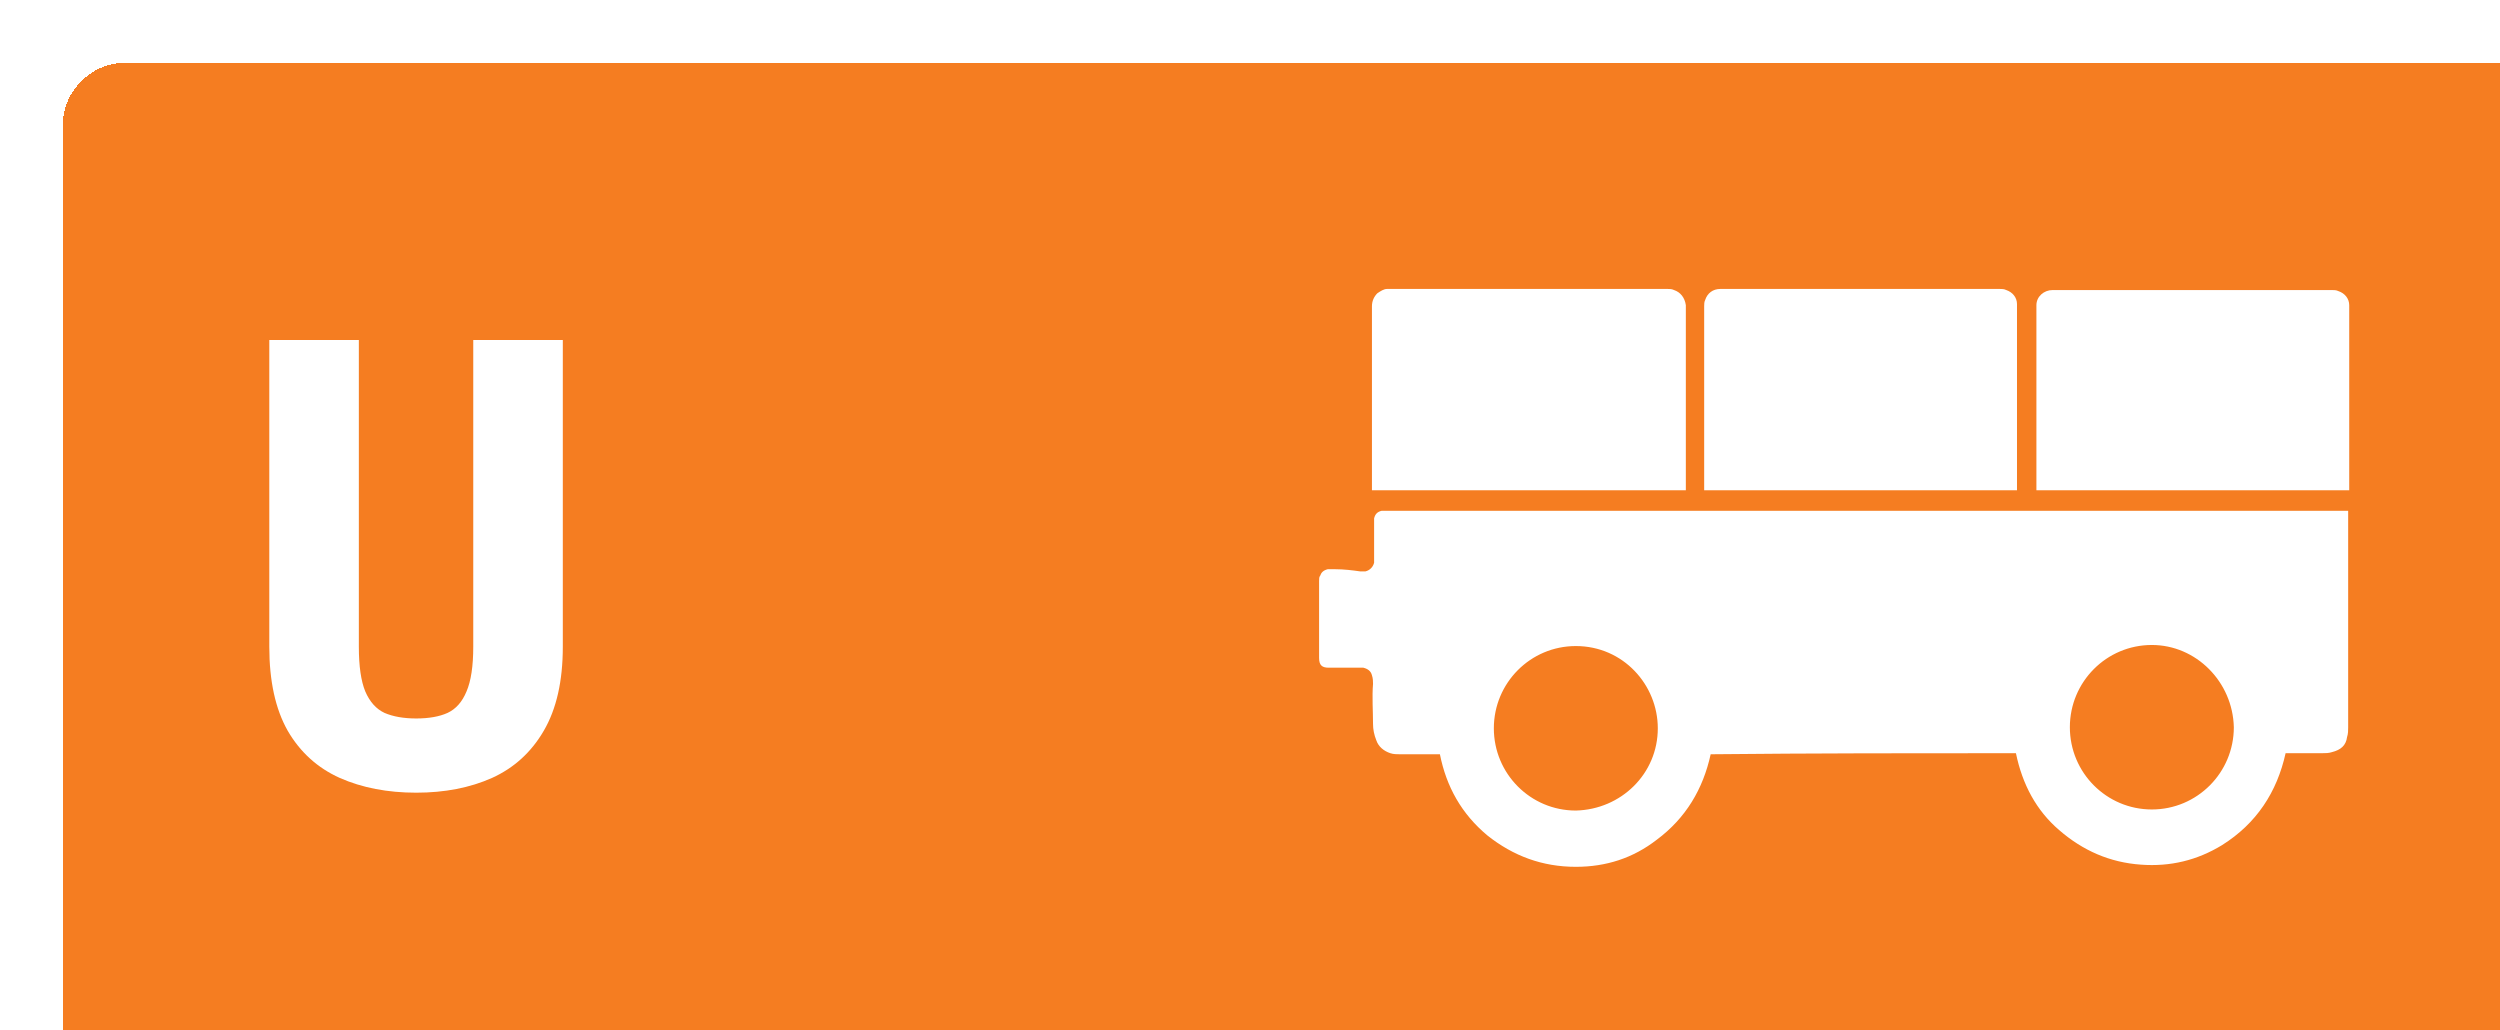
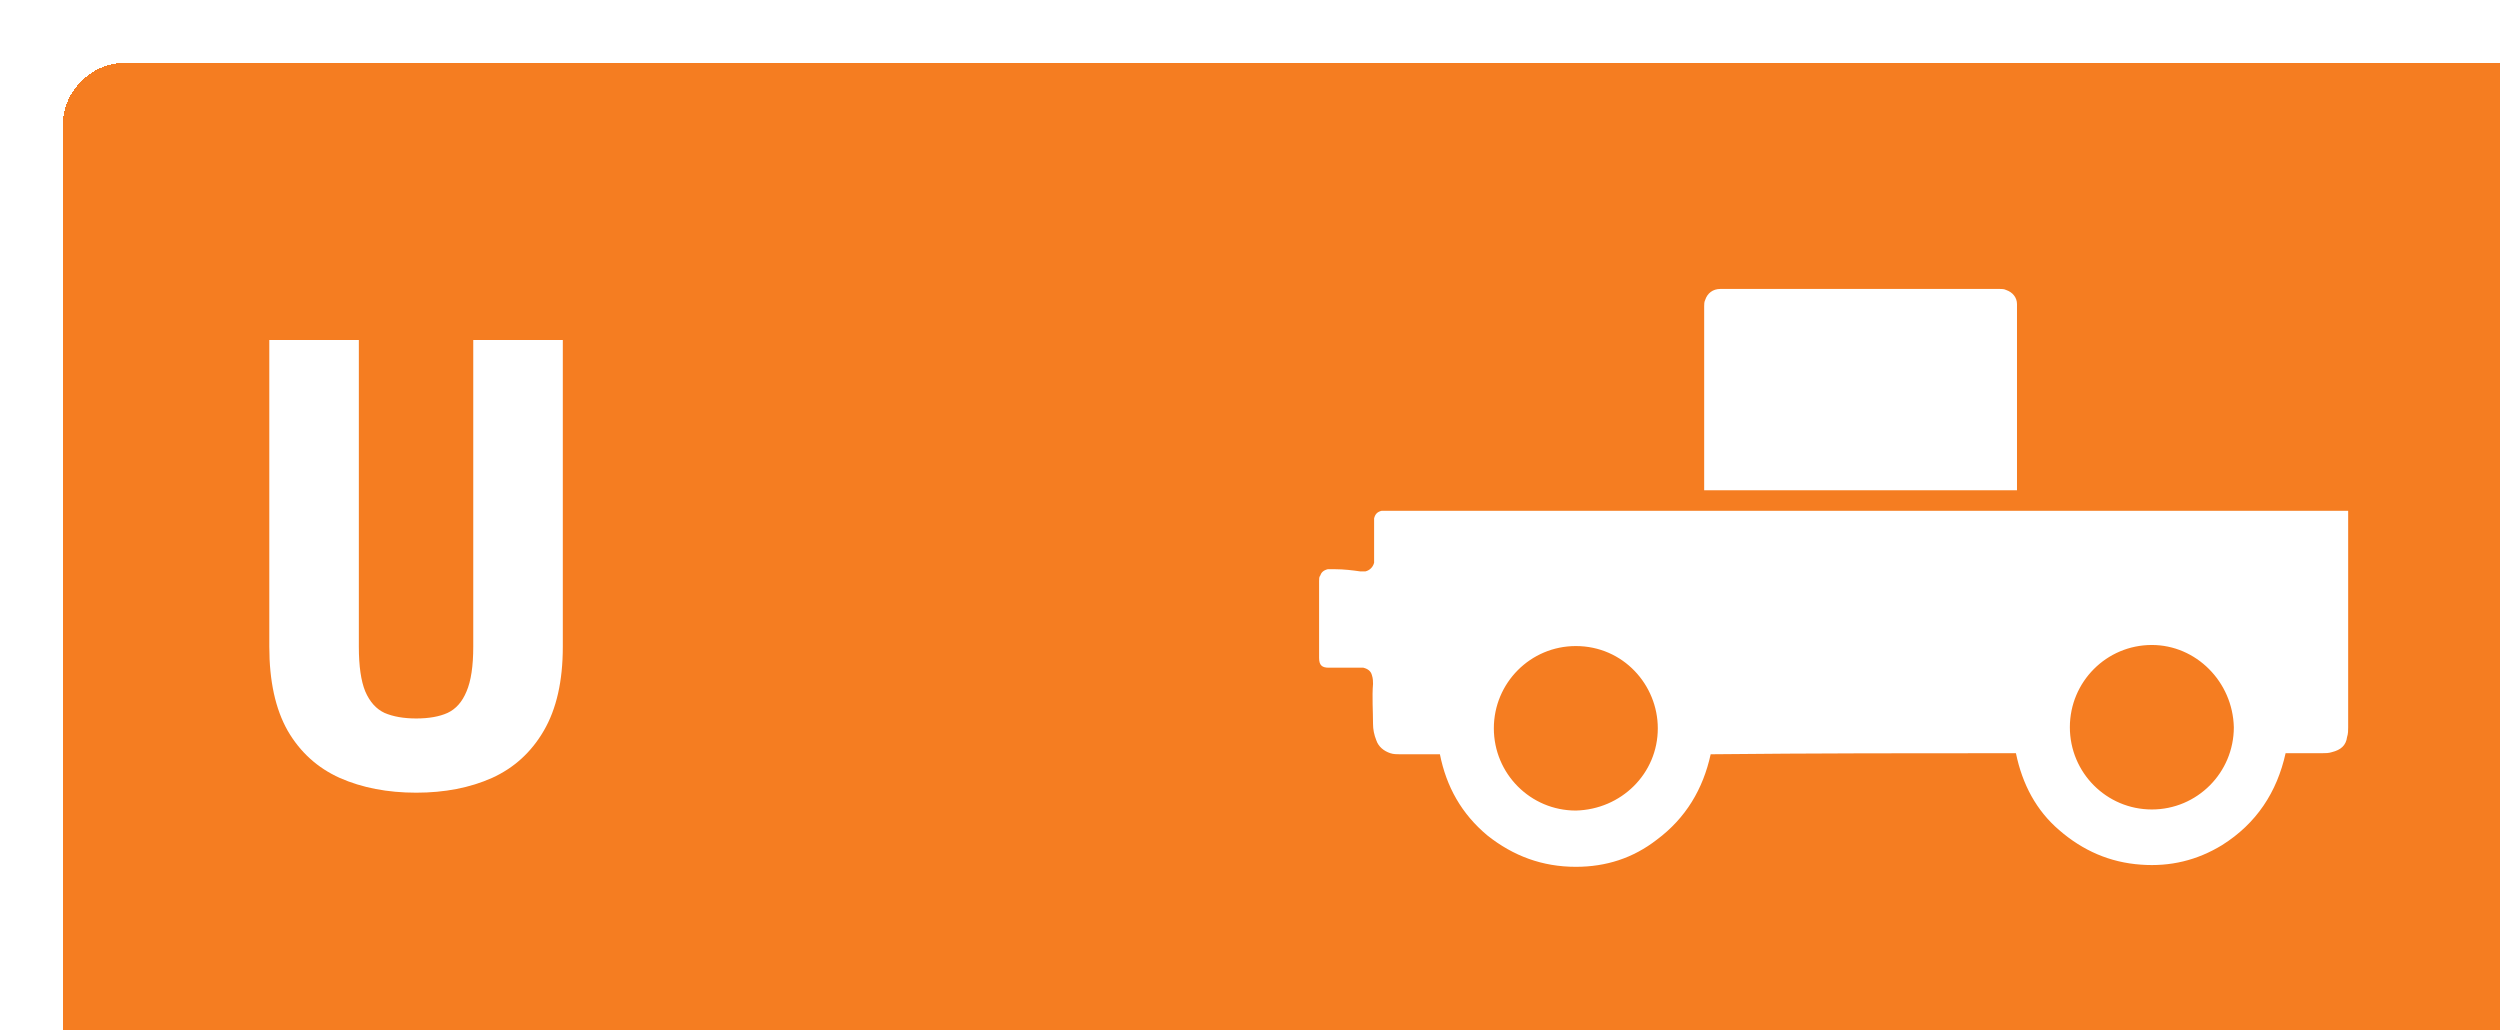
<svg xmlns="http://www.w3.org/2000/svg" width="199" height="82" viewBox="0 0 199 82" fill="none">
  <g filter="url(#filter0_d_1105_3552)">
    <rect width="199" height="82" rx="5" fill="#F57D21" shape-rendering="crispEdges" />
    <path d="M32.671 22.062H39.8V46.477C39.8 49.211 39.295 51.441 38.286 53.166C37.293 54.875 35.918 56.128 34.16 56.926C32.402 57.707 30.392 58.098 28.13 58.098C25.851 58.098 23.825 57.707 22.051 56.926C20.277 56.128 18.893 54.875 17.9 53.166C16.924 51.441 16.436 49.211 16.436 46.477V22.062H23.564V46.477C23.564 48.023 23.735 49.211 24.077 50.041C24.435 50.871 24.948 51.441 25.615 51.75C26.299 52.043 27.137 52.19 28.13 52.19C29.139 52.19 29.969 52.043 30.62 51.75C31.287 51.441 31.792 50.871 32.134 50.041C32.492 49.211 32.671 48.023 32.671 46.477V22.062Z" fill="white" />
    <path d="M155.468 54.954C147.397 54.954 139.326 54.954 131.169 55.04C130.568 57.797 129.194 60.123 126.875 61.846C124.986 63.31 122.84 63.999 120.436 63.999C117.774 63.999 115.455 63.138 113.395 61.501C111.334 59.778 110.132 57.624 109.617 55.04C109.531 55.04 109.445 55.04 109.359 55.04C108.415 55.04 107.384 55.04 106.44 55.04C106.182 55.04 105.925 55.04 105.667 54.954C105.152 54.782 104.723 54.437 104.551 53.92C104.379 53.49 104.293 53.059 104.293 52.628C104.293 51.594 104.207 50.475 104.293 49.441C104.293 49.269 104.293 49.01 104.207 48.752C104.121 48.407 103.864 48.235 103.52 48.149C103.349 48.149 103.177 48.149 103.091 48.149C102.662 48.149 102.318 48.149 101.889 48.149C101.546 48.149 101.116 48.149 100.773 48.149C100.258 48.149 100 47.977 100 47.374C100 46.512 100 45.651 100 44.789C100 43.583 100 42.463 100 41.258C100 41.085 100 40.913 100.086 40.827C100.172 40.568 100.343 40.396 100.687 40.31C100.859 40.31 101.116 40.31 101.288 40.31C101.975 40.31 102.662 40.396 103.263 40.482C103.435 40.482 103.52 40.482 103.692 40.482C104.036 40.396 104.293 40.138 104.379 39.793C104.379 39.621 104.379 39.449 104.379 39.276C104.379 38.759 104.379 38.242 104.379 37.812C104.379 37.467 104.379 37.036 104.379 36.692C104.379 36.52 104.379 36.434 104.379 36.261C104.465 35.917 104.637 35.744 104.98 35.658C105.152 35.658 105.324 35.658 105.495 35.658C109.703 35.658 113.996 35.658 118.203 35.658C124.815 35.658 131.426 35.658 137.952 35.658C145.851 35.658 153.751 35.658 161.65 35.658C168.348 35.658 174.959 35.658 181.657 35.658C181.742 35.658 181.828 35.658 181.914 35.658C181.914 35.744 181.914 35.831 181.914 35.917C181.914 39.707 181.914 43.583 181.914 47.374C181.914 49.183 181.914 51.078 181.914 52.887C181.914 53.145 181.914 53.404 181.828 53.662C181.742 54.351 181.313 54.696 180.626 54.868C180.369 54.954 180.111 54.954 179.853 54.954C178.909 54.954 178.05 54.954 177.106 54.954C177.02 54.954 177.02 54.954 176.934 54.954C176.247 58.055 174.616 60.553 171.868 62.276C169.893 63.482 167.747 63.999 165.428 63.827C162.938 63.654 160.792 62.707 158.903 61.07C157.099 59.52 155.983 57.452 155.468 54.954ZM166.287 46.34C162.681 46.34 159.761 49.269 159.761 52.887C159.761 56.505 162.681 59.434 166.287 59.434C169.893 59.434 172.813 56.505 172.813 52.887C172.727 49.269 169.807 46.34 166.287 46.34ZM126.961 52.973C126.961 49.527 124.214 46.426 120.436 46.426C116.829 46.426 113.91 49.355 113.91 52.973C113.91 56.591 116.829 59.52 120.436 59.52C124.042 59.434 126.961 56.591 126.961 52.973Z" fill="white" />
-     <path d="M104.207 34.023C104.207 33.936 104.207 33.85 104.207 33.85C104.207 29.026 104.207 24.202 104.207 19.378C104.207 18.948 104.379 18.603 104.636 18.345C104.894 18.172 105.152 18 105.409 18C105.495 18 105.495 18 105.581 18C112.965 18 120.349 18 127.734 18C127.905 18 128.077 18 128.249 18.086C128.764 18.258 129.108 18.689 129.193 19.292C129.193 19.378 129.193 19.464 129.193 19.551C129.193 24.288 129.193 29.026 129.193 33.764C129.193 33.85 129.193 33.936 129.193 34.023C129.108 34.023 129.108 34.023 129.022 34.023C120.693 34.023 112.45 34.023 104.207 34.023Z" fill="white" />
    <path d="M130.652 34.023C130.652 33.936 130.652 33.85 130.652 33.764C130.652 28.94 130.652 24.202 130.652 19.378C130.652 19.206 130.652 19.034 130.738 18.861C130.91 18.345 131.339 18 131.94 18H132.026C139.41 18 146.795 18 154.179 18C154.351 18 154.522 18 154.694 18.086C155.209 18.258 155.553 18.689 155.553 19.206C155.553 19.292 155.553 19.378 155.553 19.464C155.553 24.202 155.553 28.94 155.553 33.764C155.553 33.85 155.553 33.936 155.553 34.023C147.224 34.023 138.981 34.023 130.652 34.023Z" fill="white" />
-     <path d="M181.998 34.024C173.669 34.024 165.426 34.024 157.098 34.024C157.098 33.938 157.098 33.852 157.098 33.766C157.098 29.028 157.098 24.376 157.098 19.639C157.098 19.552 157.098 19.38 157.098 19.294C157.098 18.605 157.699 18.088 158.386 18.088H158.471C165.856 18.088 173.24 18.088 180.624 18.088C180.796 18.088 180.968 18.088 181.14 18.174C181.655 18.346 181.998 18.777 181.998 19.294C181.998 19.38 181.998 19.466 181.998 19.552C181.998 24.29 181.998 29.028 181.998 33.766C181.998 33.852 181.998 33.938 181.998 34.024Z" fill="white" />
  </g>
  <defs>
    <filter id="filter0_d_1105_3552" x="-17" y="-17" width="243" height="126" filterUnits="userSpaceOnUse" color-interpolation-filters="sRGB">
      <feFlood flood-opacity="0" result="BackgroundImageFix" />
      <feColorMatrix in="SourceAlpha" type="matrix" values="0 0 0 0 0 0 0 0 0 0 0 0 0 0 0 0 0 0 127 0" result="hardAlpha" />
      <feOffset dx="5" dy="5" />
      <feGaussianBlur stdDeviation="11" />
      <feComposite in2="hardAlpha" operator="out" />
      <feColorMatrix type="matrix" values="0 0 0 0 0.039 0 0 0 0 0.561 0 0 0 0 0.31 0 0 0 0.2 0" />
      <feBlend mode="normal" in2="BackgroundImageFix" result="effect1_dropShadow_1105_3552" />
      <feBlend mode="normal" in="SourceGraphic" in2="effect1_dropShadow_1105_3552" result="shape" />
    </filter>
  </defs>
</svg>